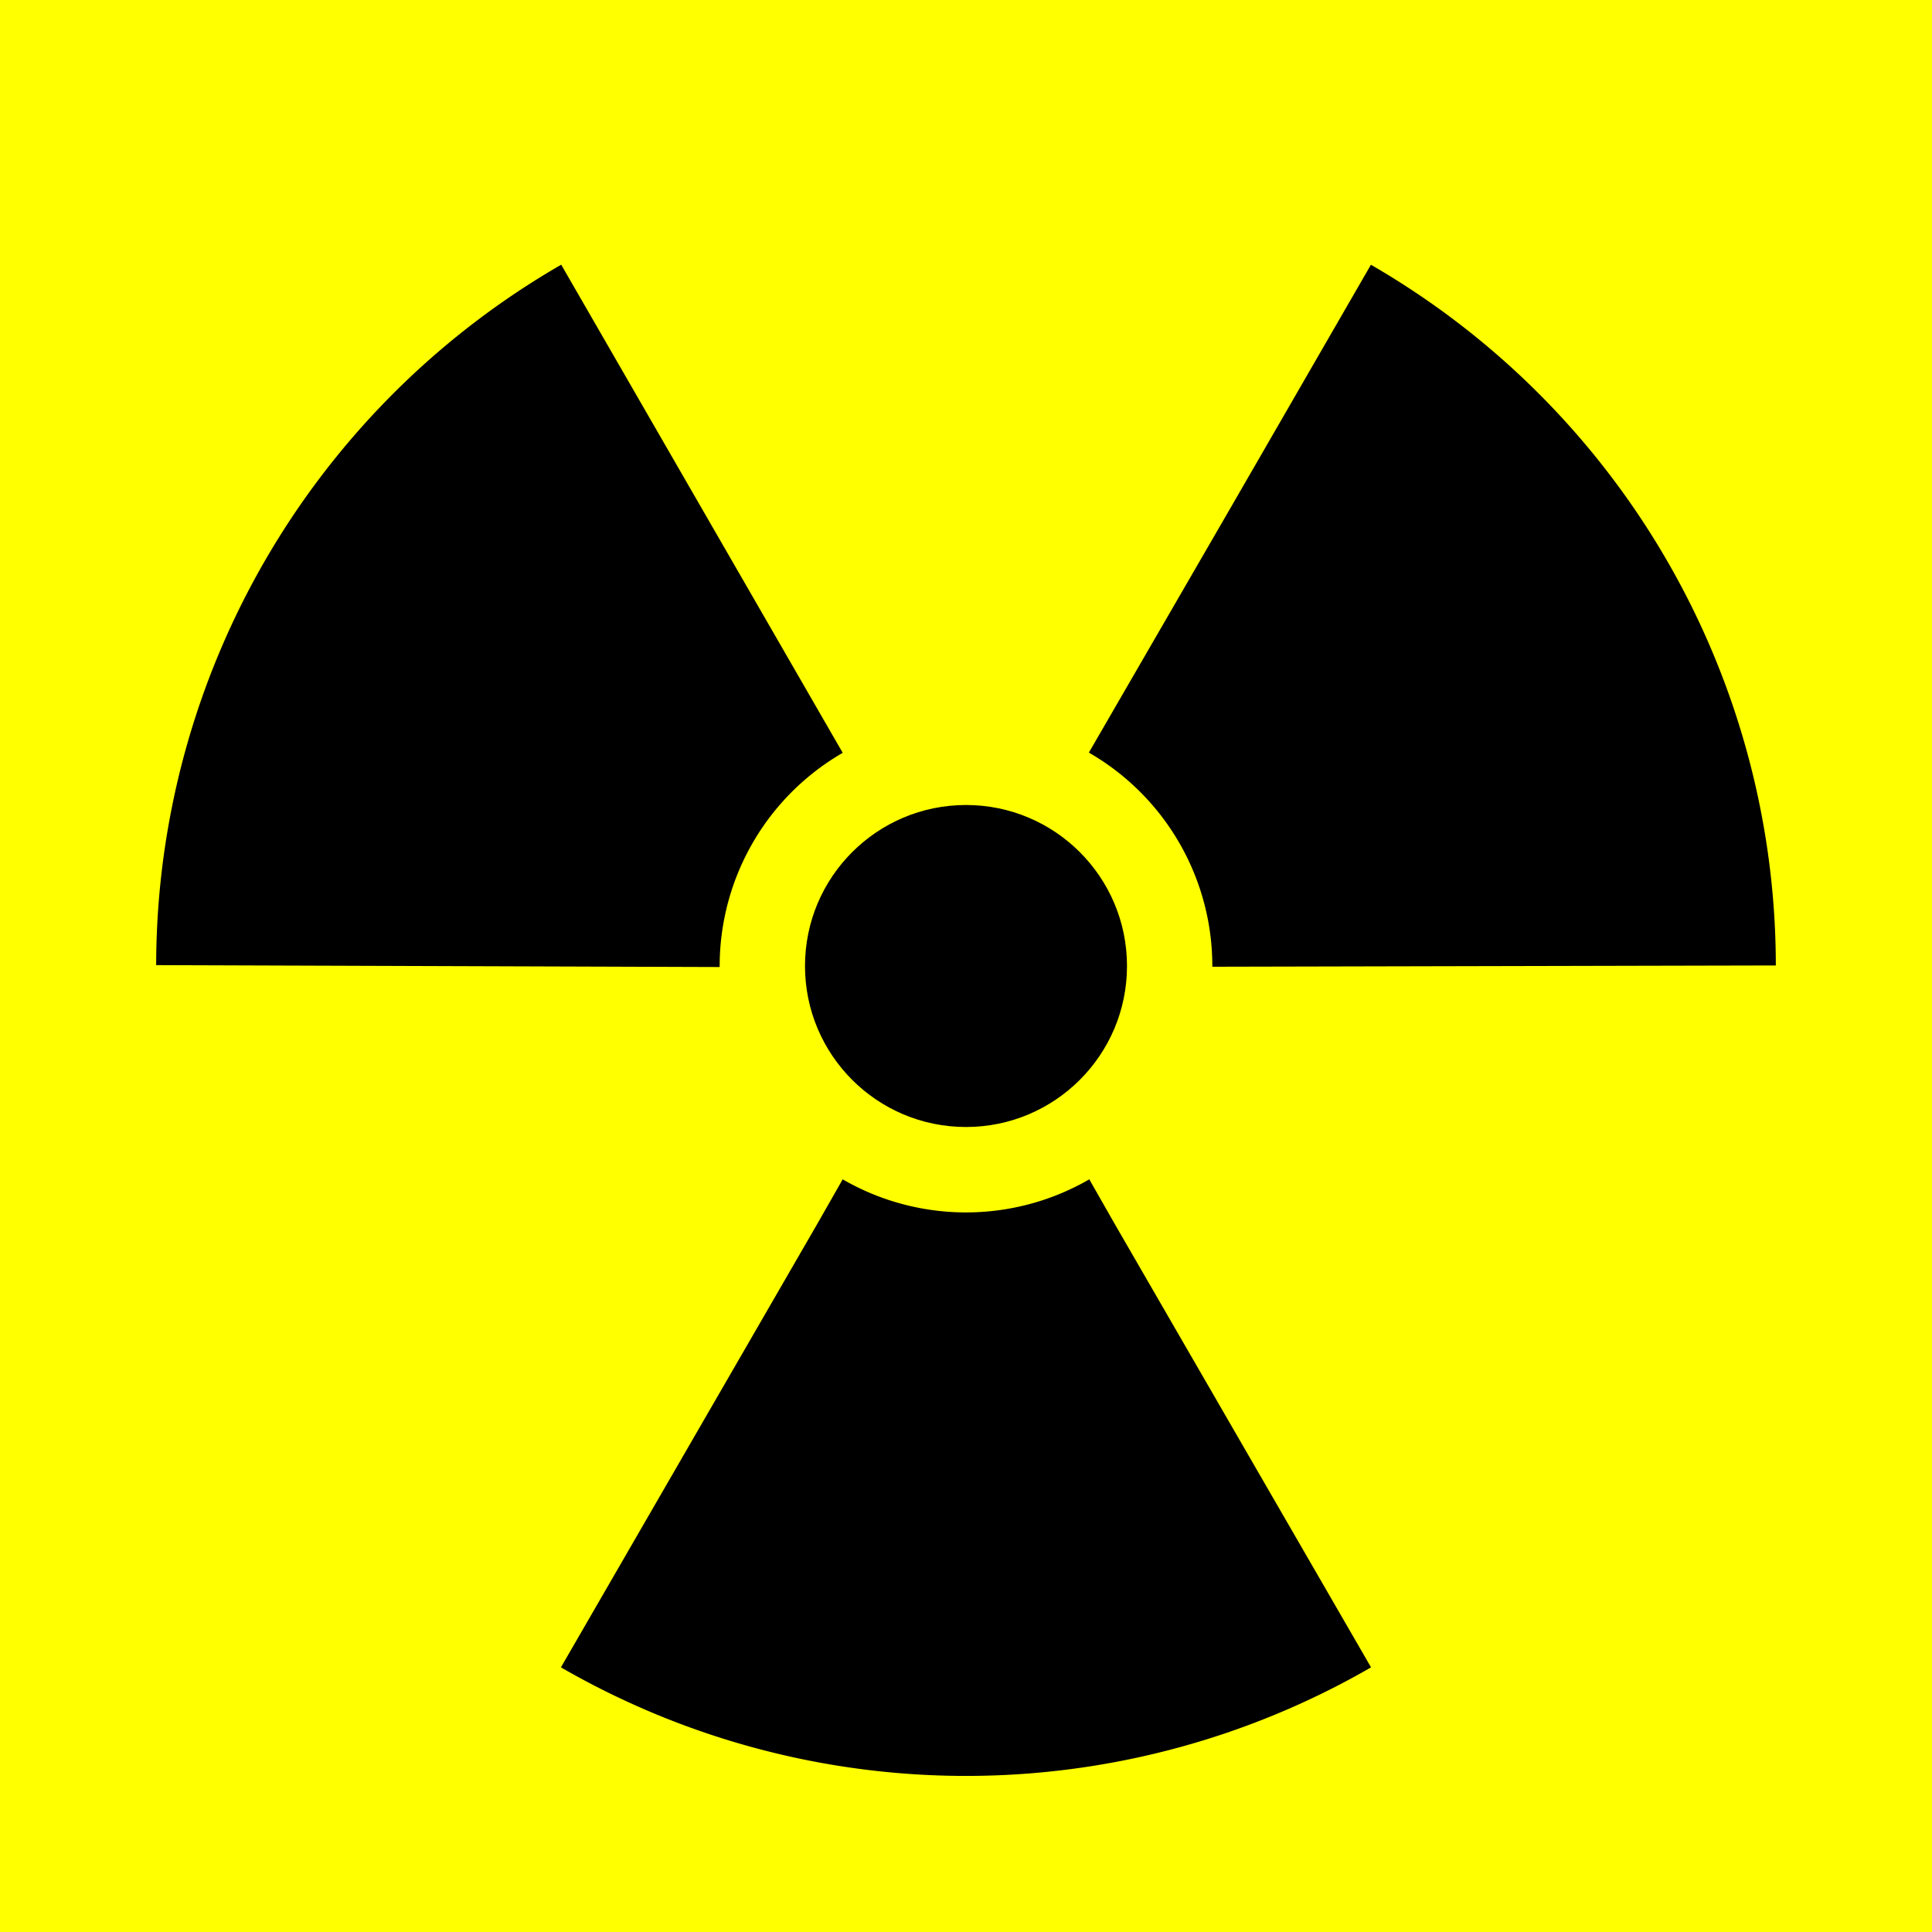
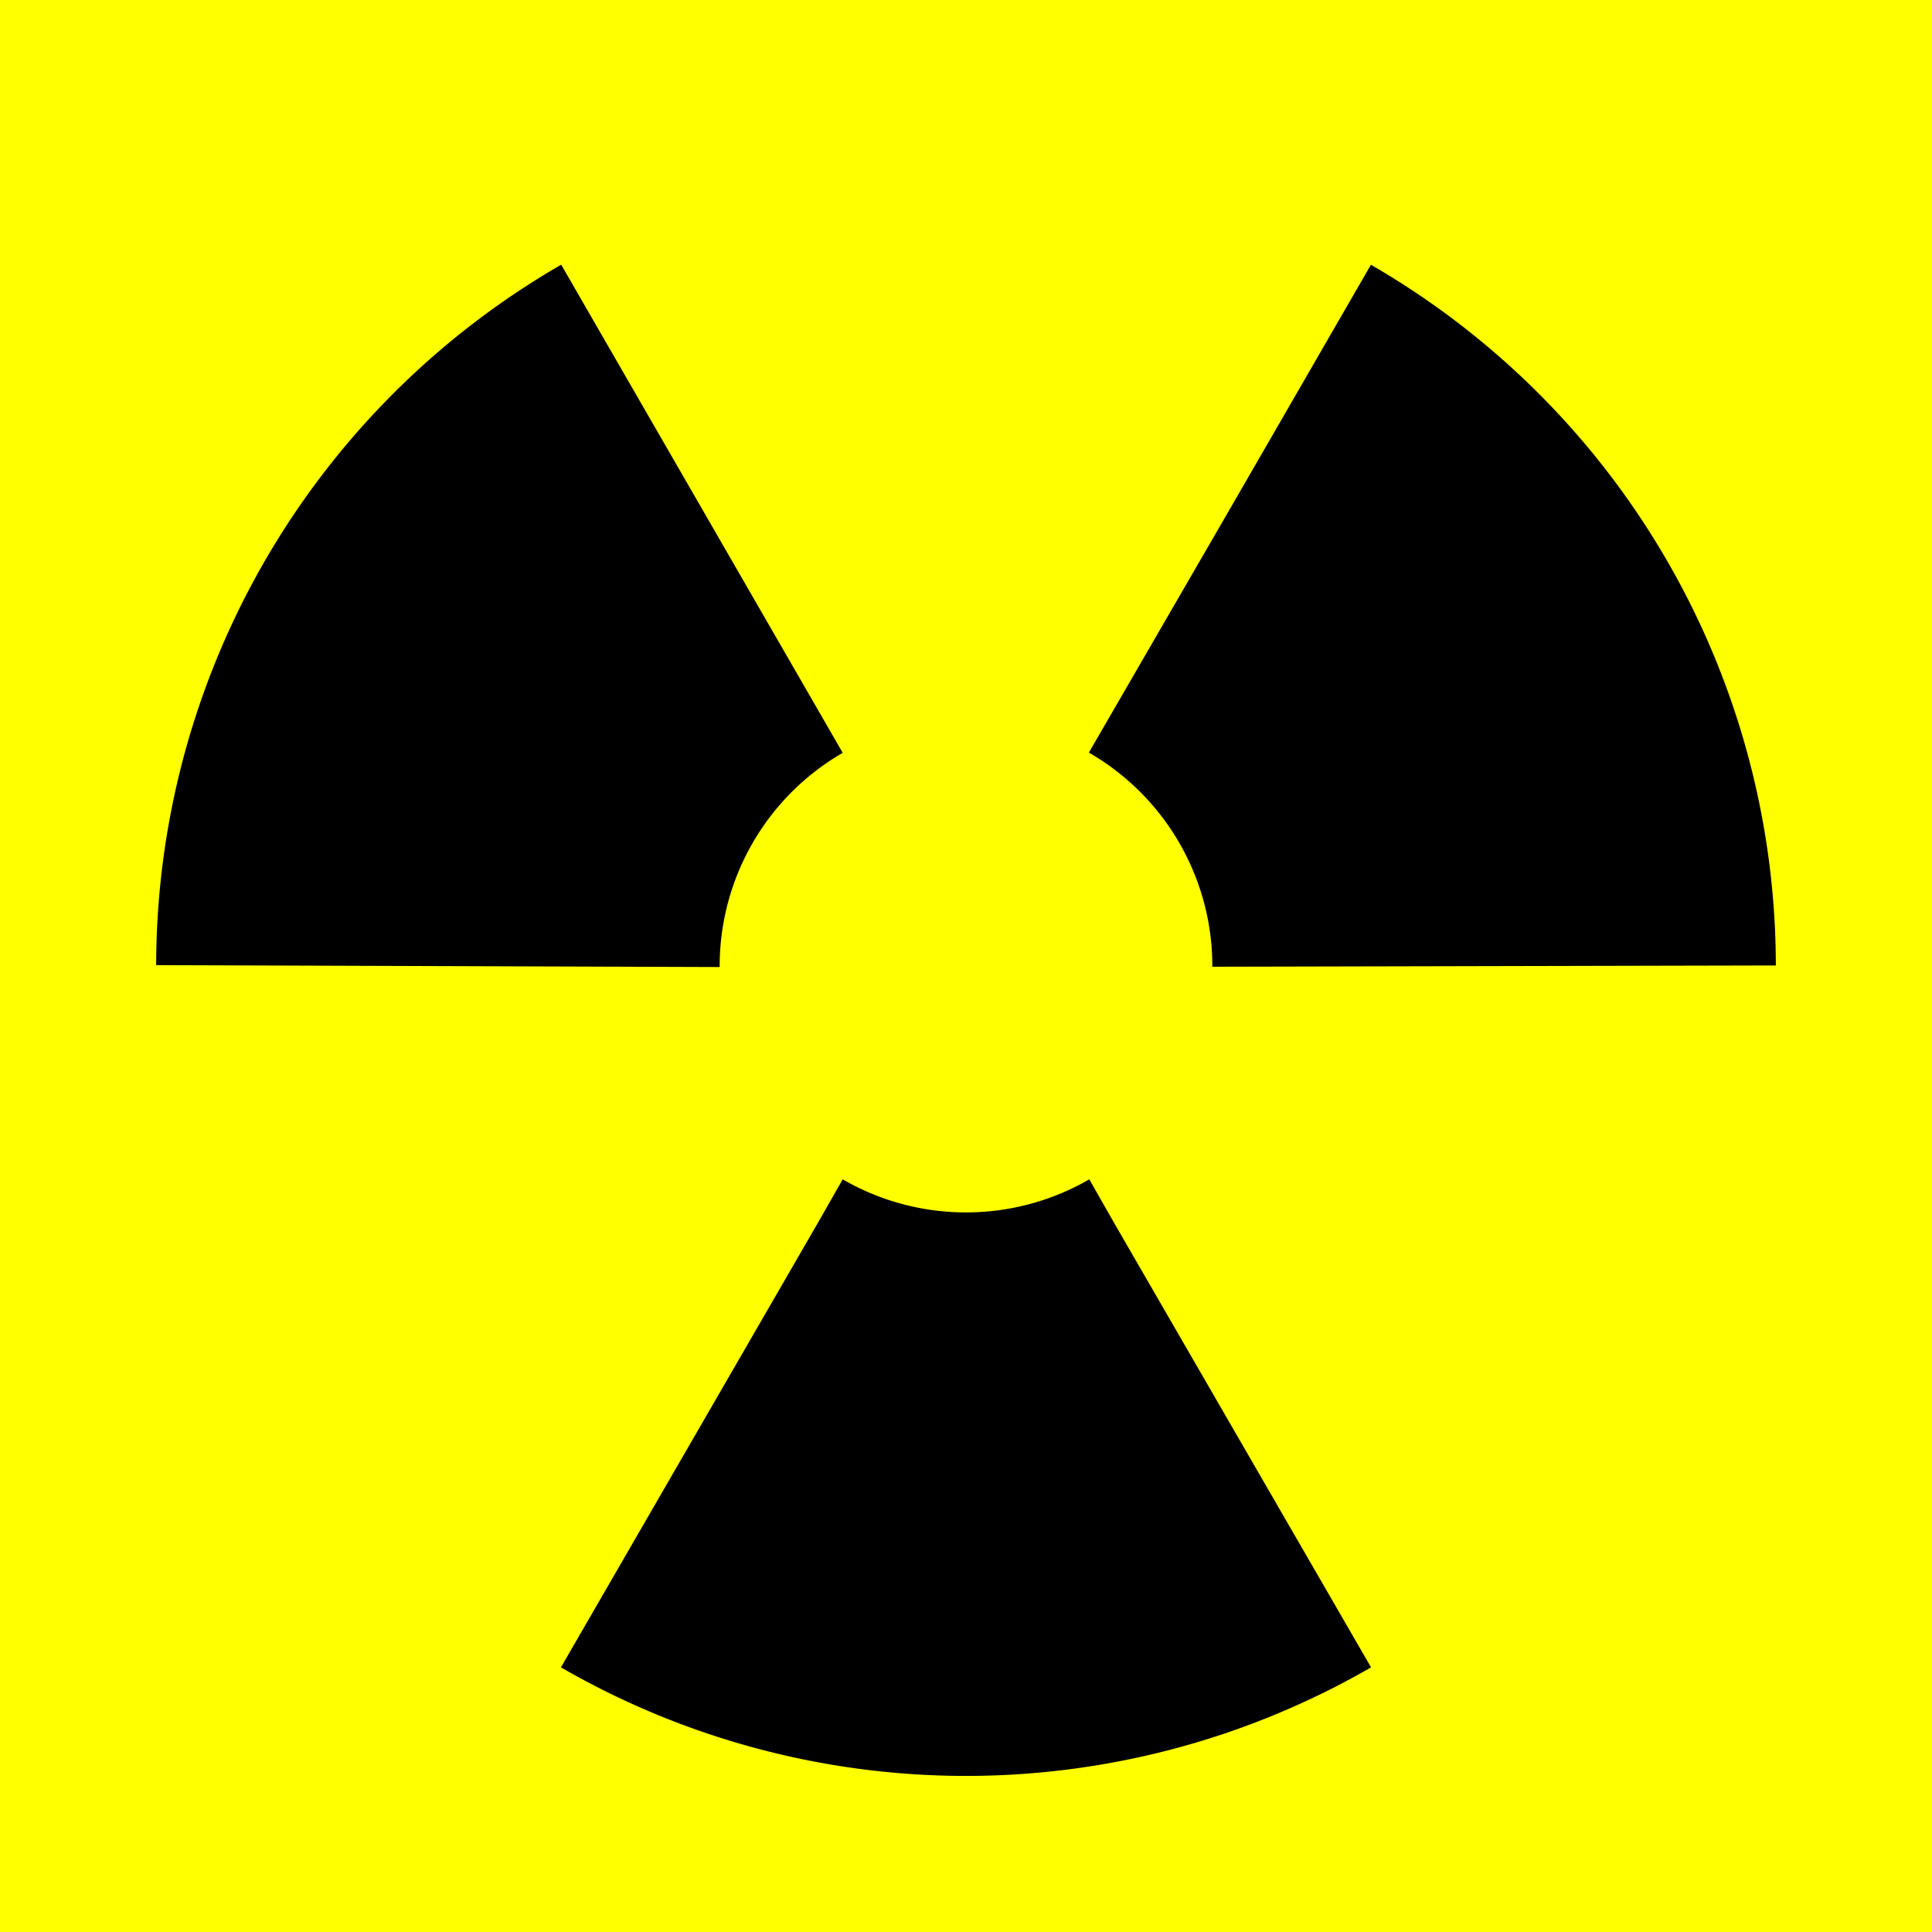
<svg xmlns="http://www.w3.org/2000/svg" width="600" height="600">
  <rect width="600" height="600" fill="#FF0" />
-   <circle cx="300" cy="300" r="50" />
  <path stroke="#000" stroke-width="175" fill="none" stroke-dasharray="171.74" d="M382,158a164,164 0 1,1-164,0" />
</svg>